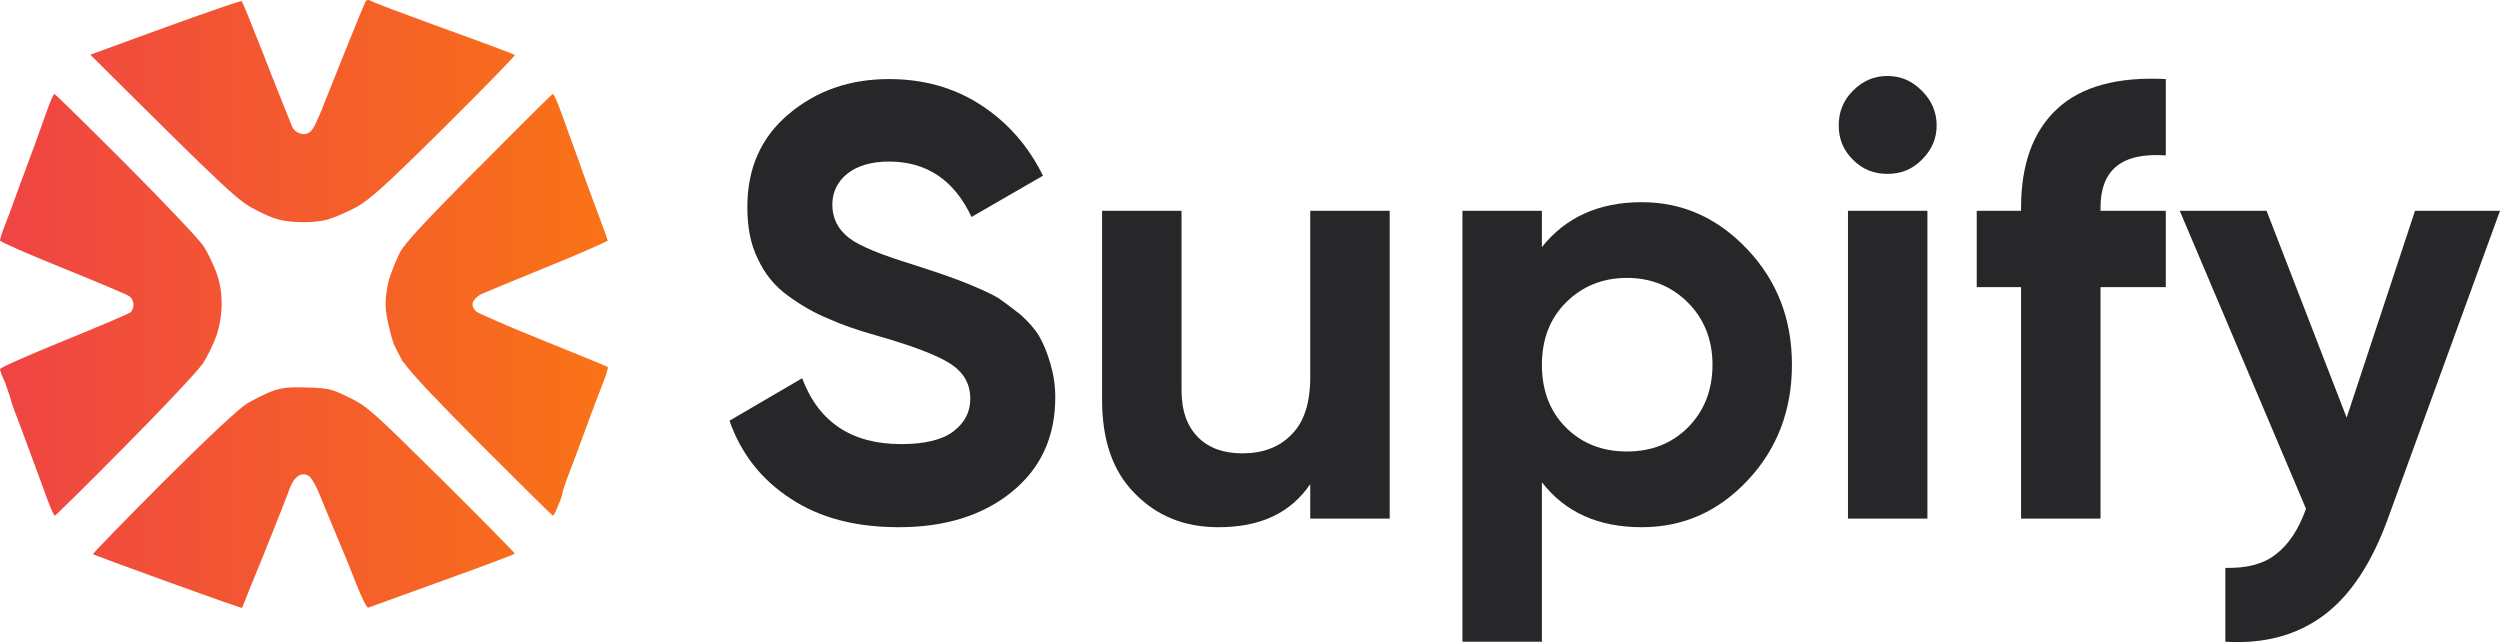
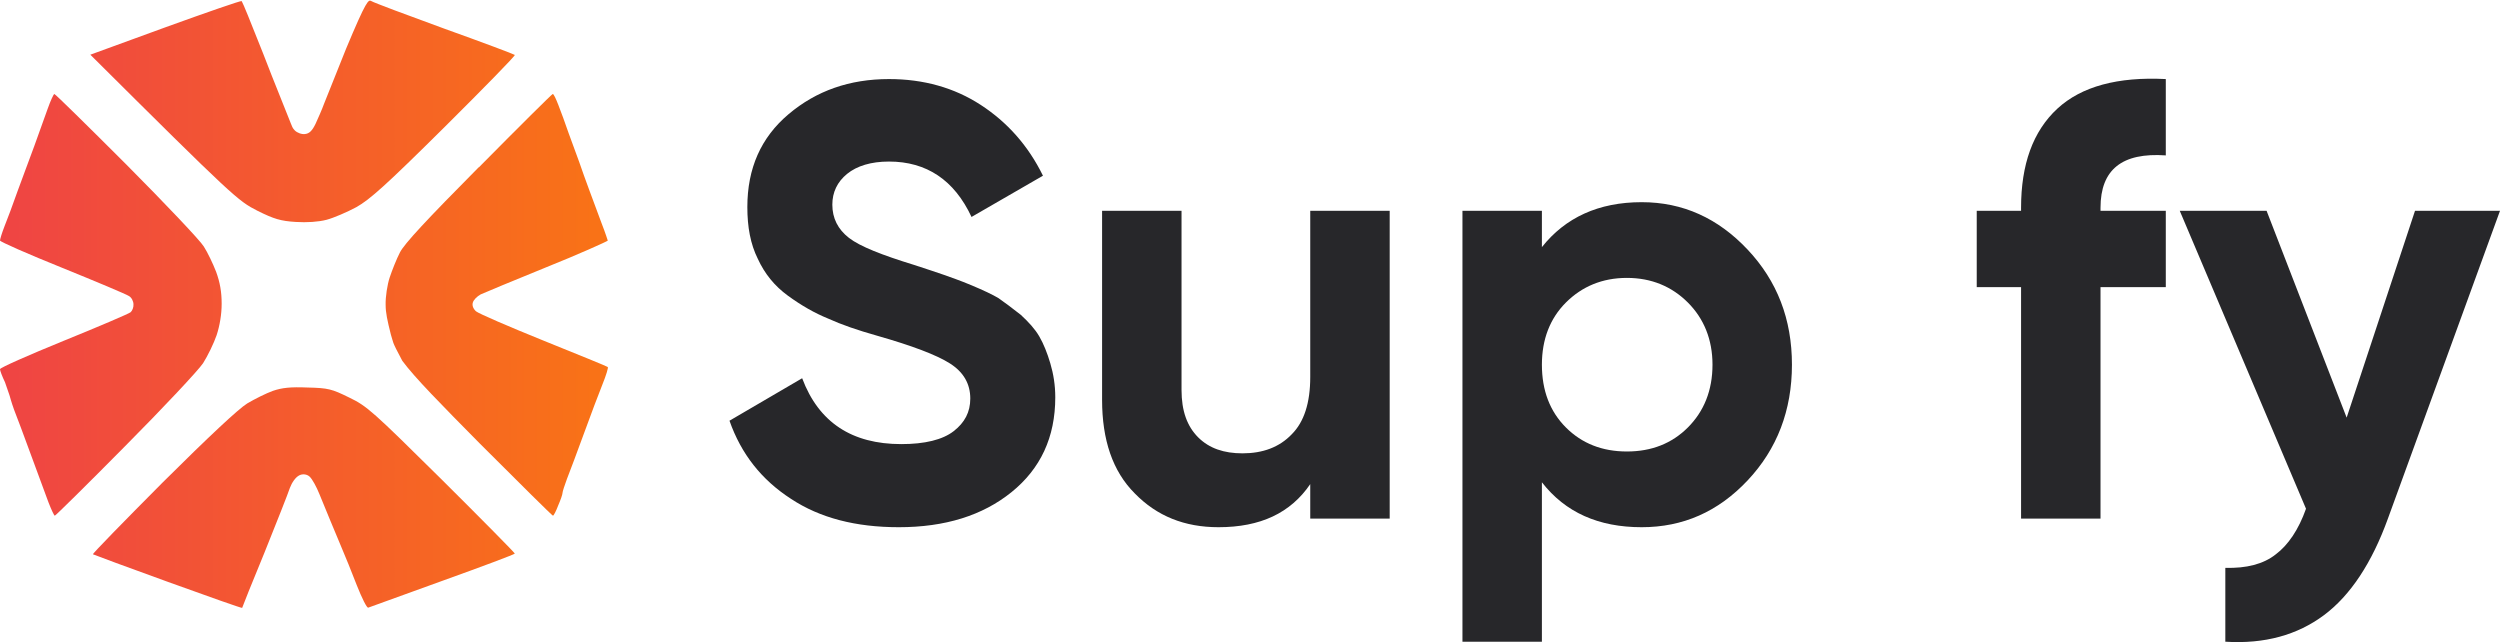
<svg xmlns="http://www.w3.org/2000/svg" width="658" height="169" viewBox="0 0 658 169" fill="none">
  <g clip-path="url(#clip0_6_40)">
-     <path d="M91.087 12.829C93.659 6.433 95.98 0.852 96.168 0.476C96.482 -0.088 96.984 -0.151 97.737 0.288C98.301 0.664 107.021 3.925 116.995 7.562C126.97 11.136 135.313 14.271 135.501 14.459C135.689 14.647 127.346 23.175 116.995 33.459C101.563 48.759 97.36 52.521 93.784 54.527C91.338 55.844 87.825 57.349 85.943 57.851C83.747 58.415 80.799 58.603 77.788 58.415C73.898 58.164 72.142 57.663 67.751 55.468C62.669 52.897 61.477 51.894 23.775 14.397L43.536 7.186C54.451 3.235 63.485 0.1 63.61 0.288C63.736 0.476 64.489 2.169 65.241 4.05L67.751 10.321C68.378 11.888 70.072 16.09 71.452 19.726C72.895 23.363 75.906 30.951 76.533 32.455C76.847 33.233 76.972 33.709 77.6 34.337C78.227 34.964 79.419 35.403 80.297 35.277C81.426 35.152 82.179 34.399 83.057 32.581C83.684 31.201 84.751 28.819 85.316 27.251C85.943 25.683 88.515 19.225 91.087 12.829Z" fill="url(#paint0_linear_6_40)" />
+     <path d="M91.087 12.829C96.482 -0.088 96.984 -0.151 97.737 0.288C98.301 0.664 107.021 3.925 116.995 7.562C126.97 11.136 135.313 14.271 135.501 14.459C135.689 14.647 127.346 23.175 116.995 33.459C101.563 48.759 97.36 52.521 93.784 54.527C91.338 55.844 87.825 57.349 85.943 57.851C83.747 58.415 80.799 58.603 77.788 58.415C73.898 58.164 72.142 57.663 67.751 55.468C62.669 52.897 61.477 51.894 23.775 14.397L43.536 7.186C54.451 3.235 63.485 0.1 63.61 0.288C63.736 0.476 64.489 2.169 65.241 4.05L67.751 10.321C68.378 11.888 70.072 16.09 71.452 19.726C72.895 23.363 75.906 30.951 76.533 32.455C76.847 33.233 76.972 33.709 77.6 34.337C78.227 34.964 79.419 35.403 80.297 35.277C81.426 35.152 82.179 34.399 83.057 32.581C83.684 31.201 84.751 28.819 85.316 27.251C85.943 25.683 88.515 19.225 91.087 12.829Z" fill="url(#paint0_linear_6_40)" />
    <path d="M9.033 38.412C10.163 35.214 11.731 30.825 12.546 28.631C13.299 26.498 14.115 24.743 14.303 24.743C14.554 24.743 23.085 33.145 33.311 43.366C43.536 53.65 52.695 63.306 53.636 64.874C54.64 66.441 56.082 69.451 56.898 71.583C57.902 74.342 58.341 76.85 58.341 79.923C58.341 82.744 57.839 85.692 57.023 88.2C56.271 90.394 54.64 93.718 53.448 95.599C52.193 97.48 42.971 107.325 32.934 117.42C22.96 127.515 14.617 135.73 14.428 135.73C14.24 135.73 13.487 134.099 12.735 132.156C11.982 130.149 9.912 124.568 8.155 119.74C6.399 114.912 4.391 109.582 3.701 107.826C3.074 106.133 2.509 104.064 2.509 104.064C2.509 104.064 1.882 102.208 1.317 100.615C0.565 99.048 0 97.543 0 97.166C0 96.79 7.528 93.467 16.749 89.705C26.034 85.942 33.938 82.556 34.377 82.18C34.816 81.804 35.193 80.863 35.13 80.111C35.13 79.296 34.628 78.292 33.938 77.916C33.311 77.477 25.407 74.154 16.436 70.517C7.402 66.88 0 63.62 0 63.306C0 62.992 0.502 61.3 1.192 59.544C1.882 57.851 3.45 53.65 4.642 50.264C5.897 46.94 7.841 41.548 9.033 38.412Z" fill="url(#paint1_linear_6_40)" />
    <path d="M105.264 66.441C106.393 64.184 112.29 57.851 126.029 43.993V44.056C136.568 33.396 145.287 24.743 145.476 24.743C145.726 24.68 146.354 26.06 146.981 27.69C147.608 29.32 148.863 32.644 149.679 35.089C150.557 37.472 151.811 40.858 152.439 42.614C153.003 44.307 154.258 47.755 155.136 50.138C156.014 52.521 157.52 56.534 158.398 58.917C159.339 61.3 159.967 63.331 159.967 63.331C159.716 63.582 152.125 67.006 143.656 70.392C135.187 73.84 127.471 77.038 126.53 77.477C125.589 77.979 124.648 78.919 124.46 79.609C124.209 80.362 124.523 81.24 125.276 81.929C125.903 82.494 133.87 85.942 143.029 89.642C152.188 93.341 159.778 96.414 159.967 96.602C160.155 96.728 159.527 98.797 158.587 101.117C157.646 103.437 155.45 109.268 153.693 114.097C151.937 118.925 149.929 124.255 149.239 126.01C148.612 127.704 148.048 129.397 148.048 129.773C148.048 130.149 147.546 131.591 146.918 133.033C146.354 134.538 145.726 135.73 145.538 135.73C145.35 135.73 136.756 127.202 126.342 116.793C115.991 106.321 109.154 99.387 105.892 94.972C102.88 89.354 103.633 90.332 102.88 88.074C101.94 84.338 101.5 82.305 101.5 80.236C101.438 78.167 101.94 74.906 102.567 73.025C103.194 71.144 104.386 68.134 105.264 66.441Z" fill="url(#paint2_linear_6_40)" />
    <path d="M65.053 106.196C67.061 105.004 70.072 103.5 71.828 102.873C74.212 102.057 76.408 101.807 80.924 101.995C86.382 102.12 87.323 102.371 91.902 104.628C96.607 106.886 98.05 108.202 116.242 126.199C126.844 136.733 135.501 145.512 135.501 145.7C135.501 145.888 126.97 149.086 116.493 152.848C106.08 156.61 97.297 159.808 96.921 159.934C96.545 160.059 95.227 157.363 93.91 154.039C92.592 150.653 90.836 146.264 89.958 144.257C89.142 142.314 87.762 139.053 86.947 137.046C86.131 135.103 84.814 131.905 84.061 130.024C83.308 128.142 82.179 126.073 81.489 125.446C80.799 124.819 79.67 124.631 78.729 125.133C77.788 125.634 76.847 126.951 76.282 128.456C75.843 129.835 72.832 137.423 69.632 145.386C66.371 153.287 63.736 159.871 63.736 159.996C63.673 160.122 54.953 157.049 44.226 153.162C33.499 149.274 24.654 146.013 24.465 145.888C24.277 145.762 32.558 137.297 42.783 127.014C54.953 114.912 62.732 107.638 65.053 106.196Z" fill="url(#paint3_linear_6_40)" />
    <path d="M236.576 138.761C225.229 138.761 215.828 136.331 208.209 131.308C200.429 126.286 195.08 119.481 192 110.732L211.127 99.552C215.504 111.218 224.257 116.889 237.224 116.889C243.384 116.889 248.085 115.754 251.003 113.486C253.92 111.218 255.379 108.463 255.379 104.899C255.379 101.01 253.596 97.932 250.03 95.664C246.464 93.395 239.98 90.965 230.903 88.373C225.716 86.915 221.501 85.457 217.935 83.836C214.369 82.378 210.965 80.434 207.399 77.841C203.833 75.249 201.239 72.009 199.456 68.12C197.511 64.232 196.701 59.695 196.701 54.511C196.701 44.303 200.267 36.202 207.561 30.045C214.855 23.889 223.609 20.81 233.983 20.81C243.06 20.81 251.165 23.078 258.135 27.615C265.105 32.152 270.616 38.308 274.506 46.247L255.703 57.103C251.165 47.382 243.87 42.521 233.983 42.521C229.282 42.521 225.554 43.655 222.96 45.761C220.367 47.868 219.07 50.622 219.07 53.862C219.07 57.427 220.529 60.343 223.446 62.611C226.364 64.88 232.2 67.148 240.628 69.74C244.032 70.875 246.626 71.685 248.409 72.333C250.192 72.981 252.623 73.791 255.703 75.087C258.783 76.383 261.215 77.517 262.835 78.49C264.456 79.624 266.402 81.082 268.671 82.864C270.778 84.808 272.399 86.591 273.534 88.535C274.668 90.479 275.641 92.909 276.451 95.664C277.262 98.418 277.748 101.335 277.748 104.575C277.748 115.106 273.858 123.369 266.239 129.526C258.621 135.683 248.733 138.761 236.576 138.761Z" fill="#27272A" />
    <path d="M344.857 55.483H365.767V136.493H344.857V127.42C339.67 135.035 331.727 138.761 320.705 138.761C311.789 138.761 304.495 135.845 298.66 129.85C292.824 124.017 290.069 115.754 290.069 105.223V55.483H310.979V102.631C310.979 108.139 312.438 112.19 315.355 115.106C318.273 118.023 322.163 119.319 327.026 119.319C332.375 119.319 336.752 117.699 339.994 114.296C343.236 111.056 344.857 106.033 344.857 99.228V55.483Z" fill="#27272A" />
    <path d="M432.088 53.214C442.948 53.214 452.188 57.427 459.968 65.69C467.749 73.953 471.639 83.998 471.639 95.988C471.639 107.977 467.749 118.185 459.968 126.448C452.188 134.711 442.948 138.761 432.088 138.761C420.741 138.761 411.988 134.873 405.828 126.934V168.897H384.918V55.483H405.828V65.042C411.988 57.265 420.741 53.214 432.088 53.214ZM428.198 118.833C434.681 118.833 440.03 116.727 444.245 112.514C448.459 108.301 450.729 102.793 450.729 95.988C450.729 89.345 448.459 83.836 444.245 79.624C440.03 75.411 434.681 73.143 428.198 73.143C421.714 73.143 416.365 75.411 412.15 79.624C407.936 83.836 405.828 89.345 405.828 95.988C405.828 102.793 407.936 108.301 412.15 112.514C416.365 116.727 421.714 118.833 428.198 118.833Z" fill="#27272A" />
-     <path d="M496.76 45.761C493.194 45.761 490.276 44.627 487.683 42.035C485.089 39.443 483.954 36.526 483.954 32.962C483.954 29.559 485.089 26.481 487.683 23.889C490.276 21.296 493.194 20 496.76 20C500.326 20 503.244 21.296 505.837 23.889C508.431 26.481 509.727 29.559 509.727 32.962C509.727 36.526 508.431 39.443 505.837 42.035C503.244 44.627 500.326 45.761 496.76 45.761ZM486.386 136.493V55.483H507.296V136.493H486.386Z" fill="#27272A" />
    <path d="M570.038 40.901C558.529 40.091 552.856 44.627 552.856 54.672V55.483H570.038V75.573H552.856V136.493H531.946V75.573H520.275V55.483H531.946V54.672C531.946 43.331 535.026 34.582 541.509 28.587C547.831 22.754 557.395 20.162 570.038 20.81V40.901Z" fill="#27272A" />
    <path d="M635.631 55.483H658L628.499 136.493C624.284 148.159 618.611 156.746 611.641 161.93C604.671 167.115 596.08 169.545 585.706 168.897V149.455C591.217 149.617 595.756 148.483 598.997 145.89C602.239 143.46 604.995 139.409 606.94 133.901L573.711 55.483H596.566L617.638 109.922L635.631 55.483Z" fill="#27272A" />
  </g>
  <defs>
    <linearGradient id="paint0_linear_6_40" x1="0" y1="80" x2="160" y2="80" gradientUnits="userSpaceOnUse">
      <stop stop-color="#EF4444" />
      <stop offset="1" stop-color="#F97316" />
    </linearGradient>
    <linearGradient id="paint1_linear_6_40" x1="0" y1="80" x2="160" y2="80" gradientUnits="userSpaceOnUse">
      <stop stop-color="#EF4444" />
      <stop offset="1" stop-color="#F97316" />
    </linearGradient>
    <linearGradient id="paint2_linear_6_40" x1="0" y1="80" x2="160" y2="80" gradientUnits="userSpaceOnUse">
      <stop stop-color="#EF4444" />
      <stop offset="1" stop-color="#F97316" />
    </linearGradient>
    <linearGradient id="paint3_linear_6_40" x1="0" y1="80" x2="160" y2="80" gradientUnits="userSpaceOnUse">
      <stop stop-color="#EF4444" />
      <stop offset="1" stop-color="#F97316" />
    </linearGradient>
    <clipPath id="clip0_6_40">
      <rect width="658" height="169" fill="white" />
    </clipPath>
  </defs>
</svg>